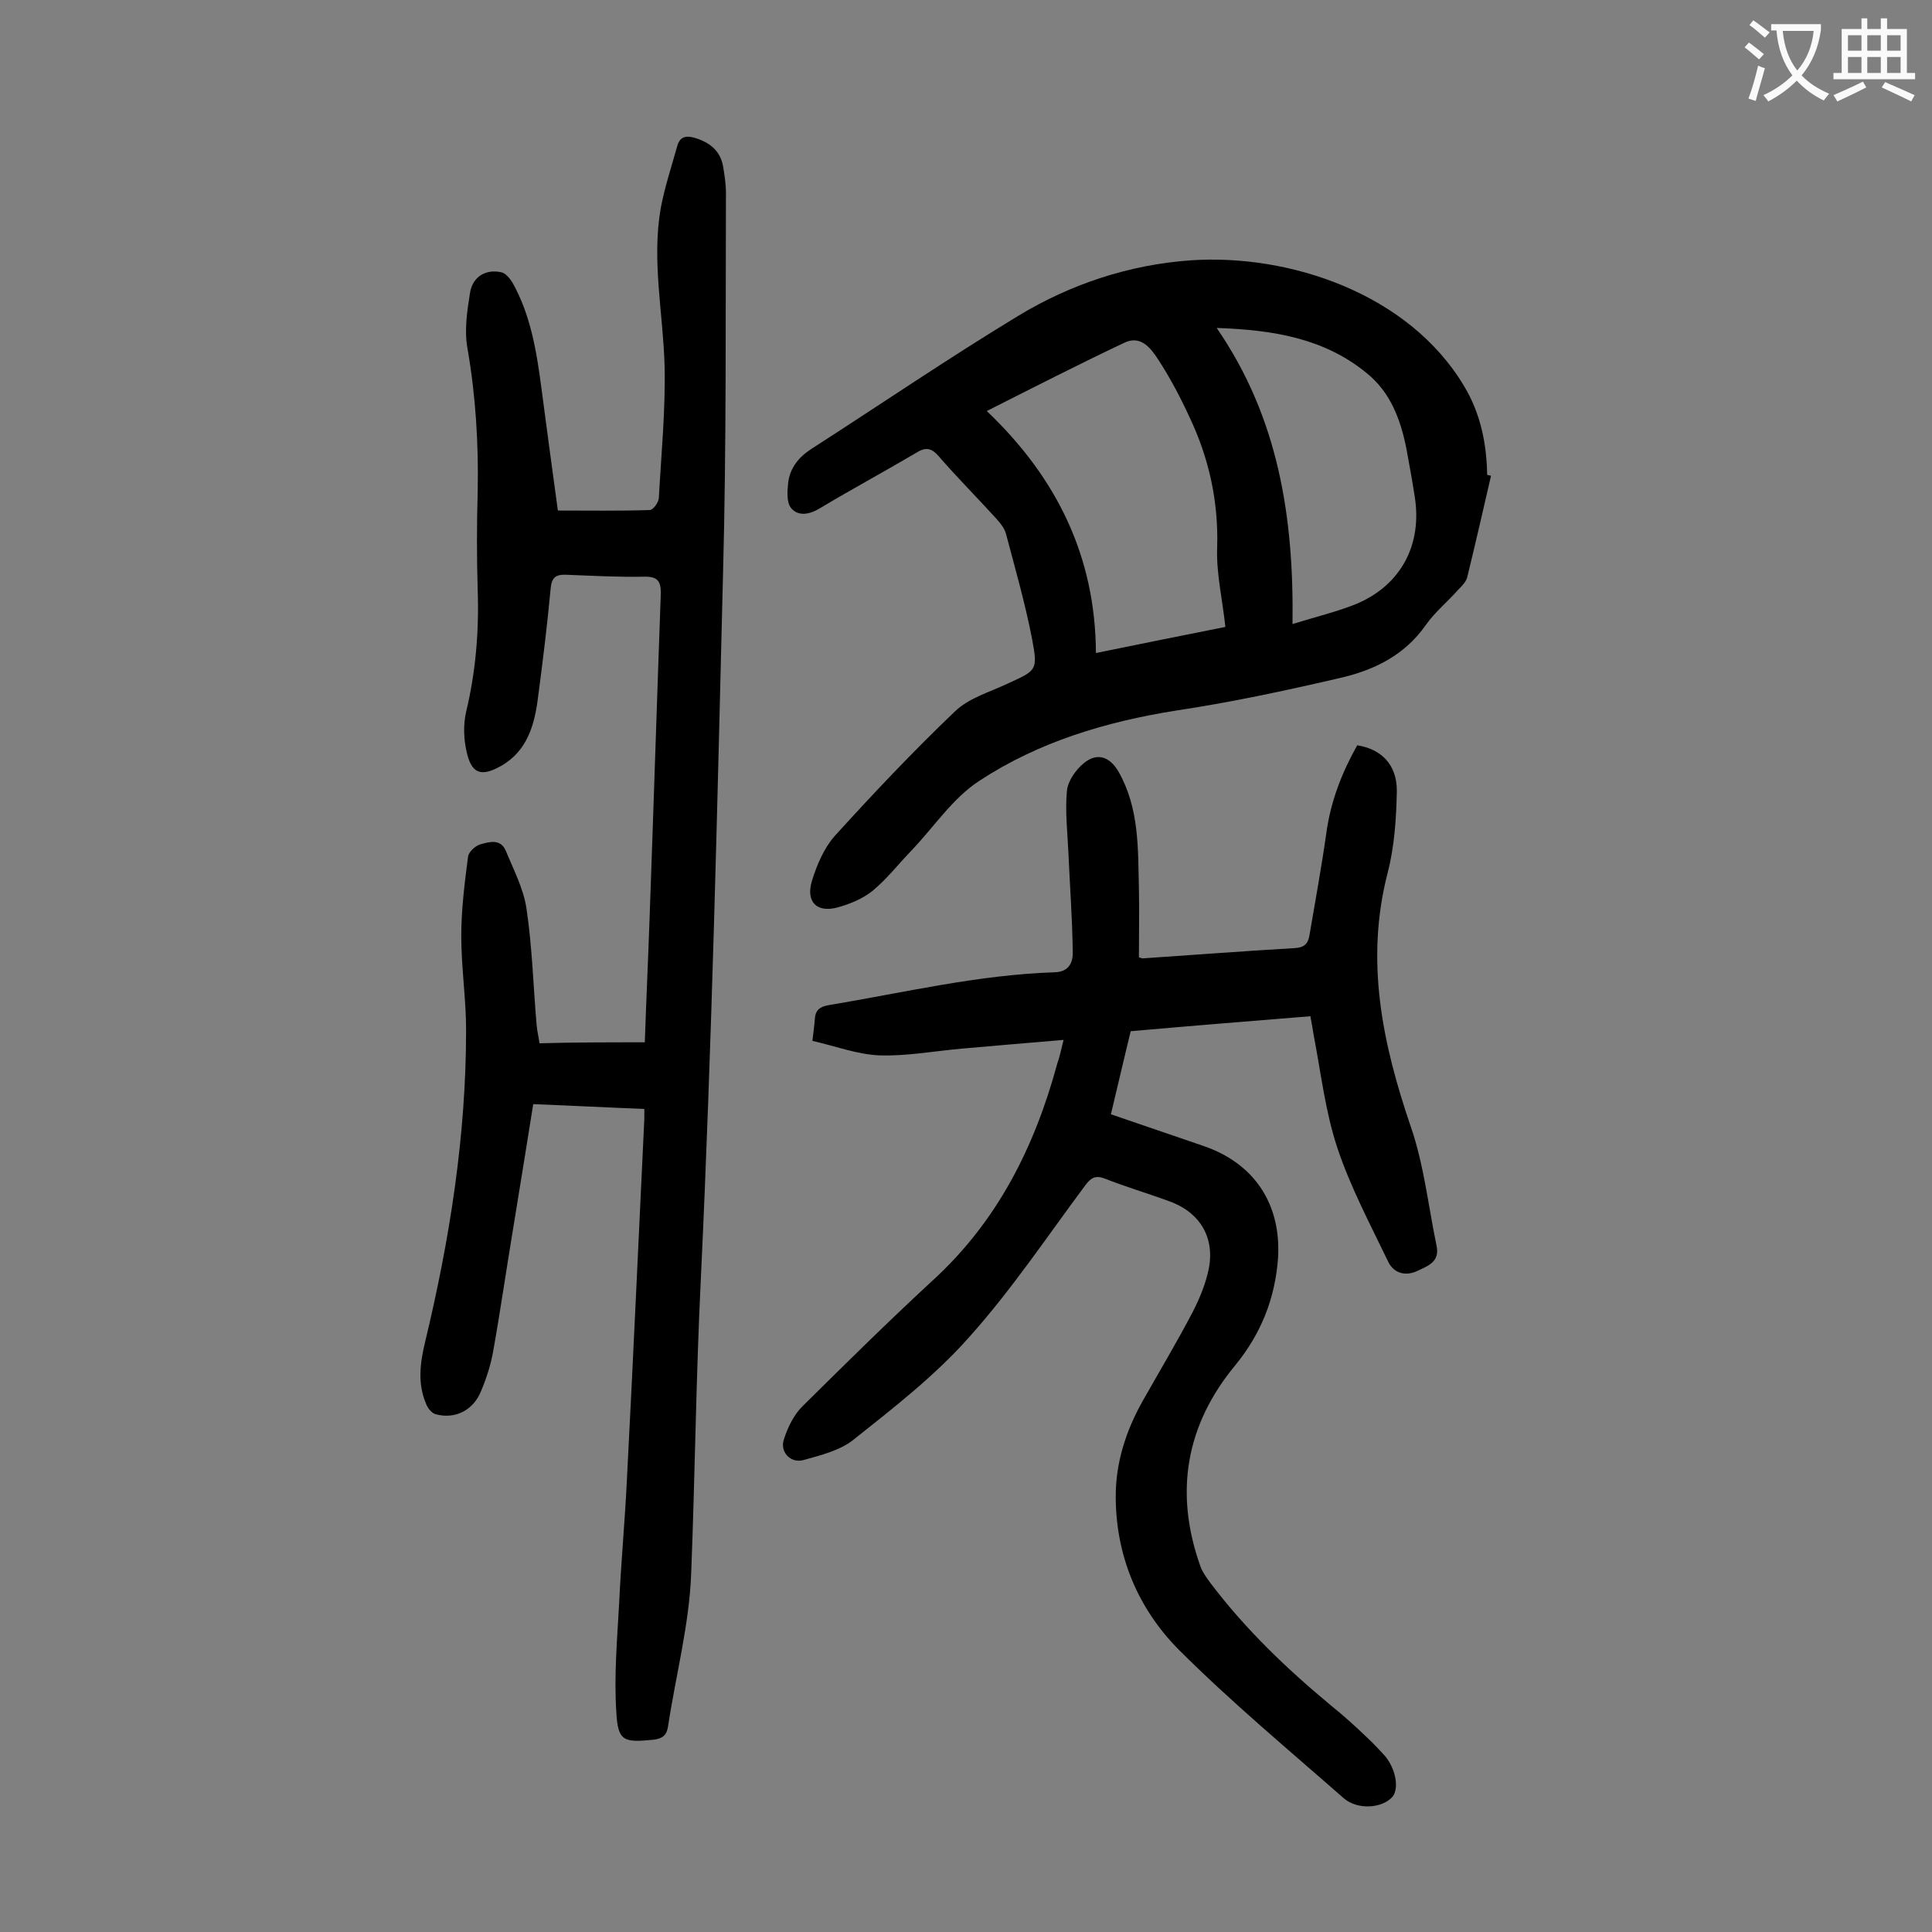
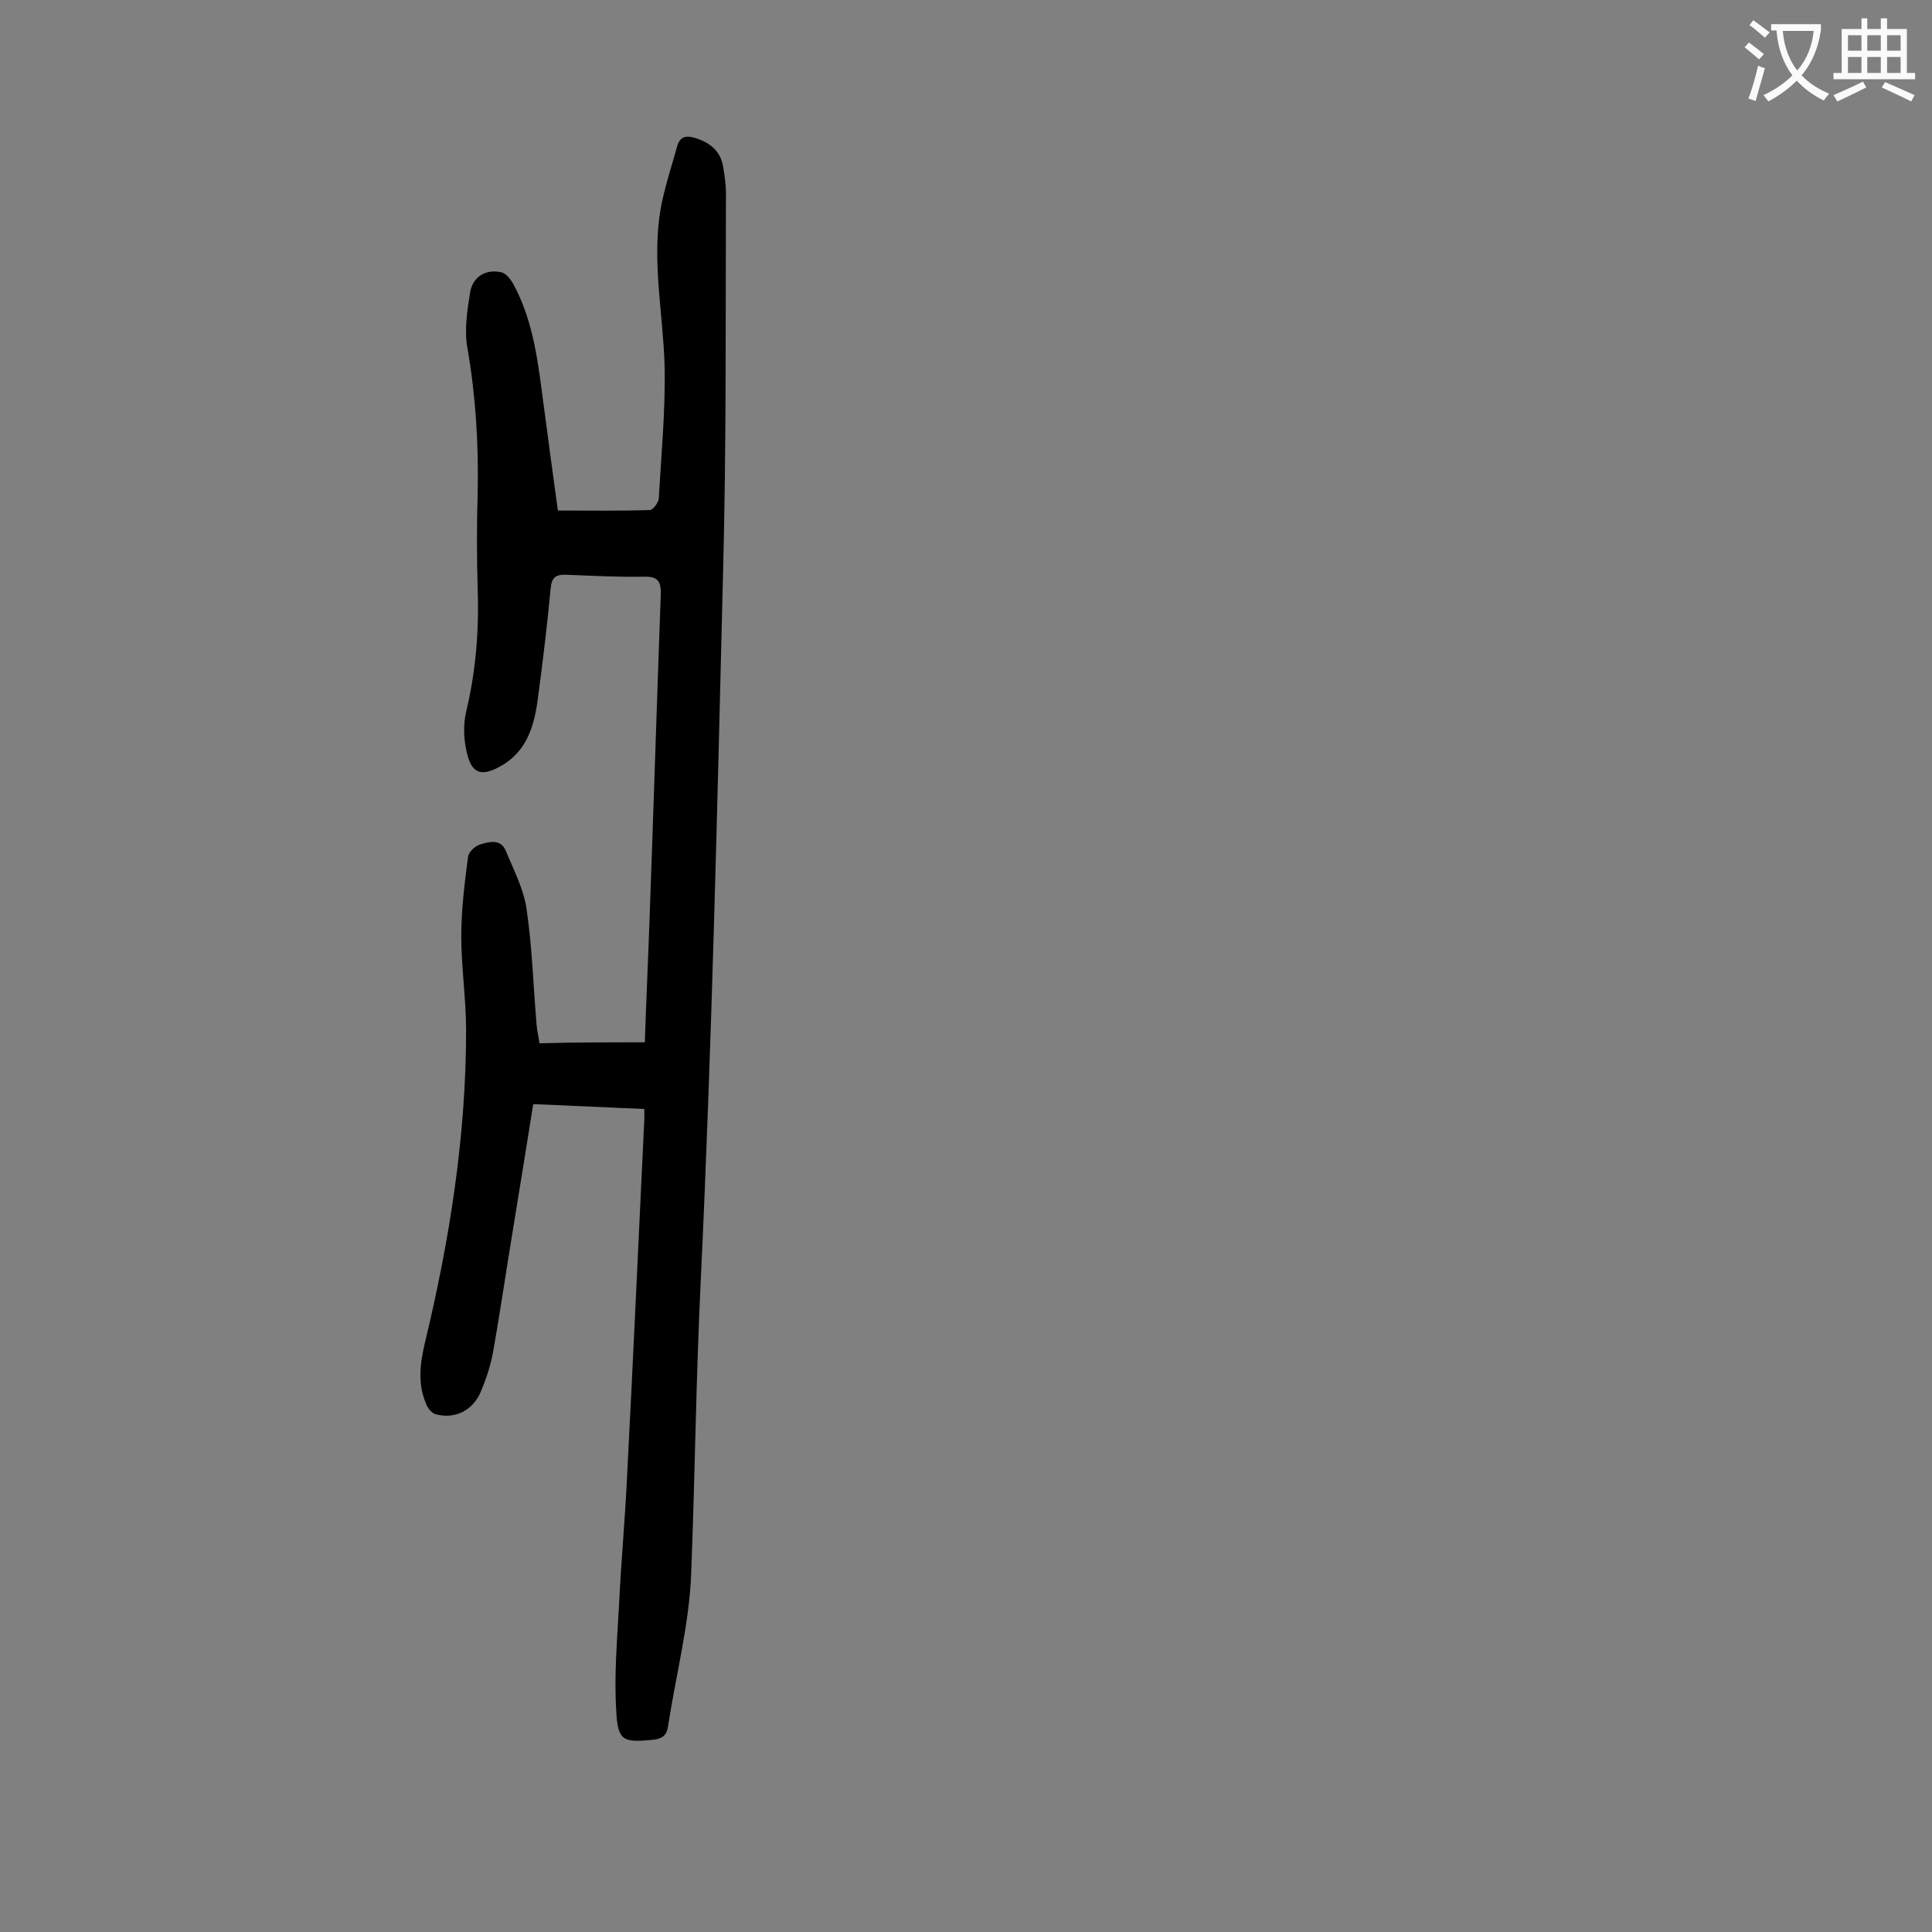
<svg xmlns="http://www.w3.org/2000/svg" enable-background="new 0 0 400 400" viewBox="0 0 400 400">
  <rect x="0" y="0" width="400" height="400" fill="#808080" stroke="none" />
  <g fill="#000001">
    <path d="m133.5 215.8c.3-8.8.7-17.4 1-26 .8-22.2 1.5-44.4 2.3-66.6.1-2.9-.6-3.9-3.6-3.8-5.3.1-10.6-.2-15.9-.4-2.2-.1-3.1.5-3.3 2.9-.7 7.5-1.6 14.9-2.6 22.4-.7 5.7-2.2 11.2-7.7 14.3-4.1 2.3-6.1 1.6-7.1-3-.6-2.6-.7-5.6-.1-8.2 2-8.3 2.7-16.8 2.4-25.3-.2-6.7-.2-13.5 0-20.2.2-10-.4-19.8-2.1-29.7-.7-3.7-.1-7.7.5-11.5.5-3.4 3.3-5.1 6.6-4.3.8.2 1.7 1.3 2.2 2.1 3.8 6.8 5 14.3 6 21.9 1.1 8.3 2.2 16.6 3.4 25.3 6.4 0 12.7.1 19-.1.7 0 1.8-1.5 1.9-2.4.5-9.1 1.4-18.3 1.2-27.4-.3-10.9-2.7-21.8-.8-32.7.8-4.3 2.2-8.5 3.4-12.8.5-1.9 1.7-2.3 3.5-1.8 3.1.9 5.4 2.6 6 5.9.3 1.8.6 3.7.6 5.6-.1 26.2.1 52.4-.6 78.6-1.2 48.7-2.3 97.5-4.6 146.2-1 20.3-1.2 40.6-2 61-.4 10.6-3.2 21.1-4.8 31.7-.3 1.9-1.3 2.5-3.1 2.7-6.1.6-7.3.3-7.6-5.8-.5-7.5.2-15.2.6-22.7.4-8.5 1.2-17 1.6-25.5 1.3-24.8 2.4-49.7 3.6-74.5 0-.5 0-1.1 0-2.1-7.6-.3-15.2-.7-23-1-1.4 8.8-2.8 17.4-4.2 26-1.4 8.4-2.6 16.8-4.1 25.2-.5 2.8-1.4 5.6-2.5 8.2-1.6 4-5.4 5.9-9.4 4.8-.8-.2-1.7-1.3-2-2.2-1.8-4.2-1.2-8.5-.2-12.7 5.1-21.2 8.5-42.7 8.5-64.6 0-6.5-1-13-1-19.5 0-5.5.7-11 1.4-16.4.1-1 1.5-2.3 2.6-2.6 1.8-.5 4.1-1.2 5.2 1.3 1.6 3.9 3.7 7.9 4.3 12 1.2 8 1.4 16 2.1 24.1.1 1.2.4 2.4.6 3.8 7-.2 14.2-.2 21.8-.2z" />
-     <path d="m220.2 215.3c-7.2.6-14.1 1.2-21 1.8-5.7.5-11.5 1.6-17.2 1.4-4.5-.2-9-1.9-13.8-3 .2-1.7.4-3.1.5-4.5.1-1.9 1.1-2.6 2.9-2.9 15.6-2.6 31-6.3 46.8-6.8 3.1-.1 3.8-2.3 3.7-4.4-.1-6.8-.6-13.6-.9-20.4-.2-4.3-.7-8.6-.3-12.8.2-2 1.8-4.3 3.5-5.7 2.8-2.3 5.4-1.3 7.2 1.8 4.3 7.6 4 15.9 4.2 24.2.1 4.6 0 9.3 0 14.2.1 0 .6.3 1.1.2 10.4-.7 20.7-1.5 31.1-2.1 1.9-.1 2.8-.8 3.1-2.6 1.2-7.1 2.5-14.1 3.5-21.2.9-6.6 3.2-12.5 6.4-18.2 5 .8 8.2 4 8.2 9.4-.1 5.7-.5 11.6-1.9 17-4.7 18.2-1.1 35.3 4.8 52.6 2.7 7.8 3.6 16.3 5.3 24.5.8 3.5-1.8 4.3-4.1 5.4-2.5 1.1-4.8.3-5.9-2-3.7-7.7-7.8-15.4-10.5-23.5-2.5-7.5-3.4-15.5-4.9-23.3-.2-1.2-.4-2.4-.7-4-12.4 1-24.7 2-37.2 3.1-1.4 5.7-2.7 11.4-4.1 17.2 6.5 2.2 12.8 4.4 19 6.5 10.7 3.6 16.3 12.1 15.6 23.3-.6 8.3-3.5 15.6-8.8 22.1-10.3 12.4-12.7 26.4-7.3 41.6.4 1.2 1.2 2.3 2 3.4 7.3 9.7 16 18 25.3 25.7 2.5 2 4.9 4.2 7.2 6.4 1.3 1.2 2.5 2.5 3.7 3.8 2.3 2.7 3 6.8 1.6 8.5-2.1 2.4-7.2 2.8-10.1.3-11.5-10.1-23.4-20-34.2-30.8-8.4-8.5-13-19.4-13-31.7 0-7 2.1-13.5 5.5-19.6 3.5-6.2 7.1-12.2 10.4-18.5 1.5-2.9 2.8-6.1 3.4-9.2 1.2-6.6-2.1-11.7-8.5-13.9-4.4-1.6-8.8-2.9-13.1-4.6-1.9-.7-2.8-.2-4 1.4-7.9 10.6-15.3 21.7-24.1 31.5-7 7.9-15.5 14.5-23.8 21.1-2.8 2.3-6.9 3.3-10.5 4.3-2.6.7-4.9-1.7-4-4.3.8-2.5 2.1-5.2 4-7 8.8-8.7 17.6-17.4 26.7-25.8 13.5-12.3 21.2-27.7 25.9-45 .5-1.4.8-2.9 1.3-4.9z" />
-     <path d="m308.7 98.5c-1.6 7-3.2 13.9-4.9 20.9-.2 1-1.1 1.9-1.9 2.7-2.2 2.5-4.8 4.6-6.7 7.3-4.4 6.3-10.8 9.4-17.9 11-11.2 2.6-22.4 5-33.7 6.7-14.6 2.3-28.6 6.5-40.9 14.6-5.5 3.6-9.4 9.6-14 14.4-2.7 2.8-5.1 5.9-8 8.3-2.1 1.7-4.8 2.8-7.4 3.5-4.2 1.1-6.5-1.2-5.2-5.5 1-3.3 2.5-6.8 4.7-9.3 8-8.8 16.2-17.5 24.9-25.8 2.9-2.8 7.2-4 11-5.8 5.9-2.7 6.2-2.7 5-9.1-1.4-7.3-3.5-14.6-5.4-21.8-.3-1.2-1.2-2.3-2.1-3.3-3.9-4.3-8.1-8.5-11.9-12.9-1.6-1.8-2.8-1.8-4.7-.6-6.6 3.9-13.3 7.5-19.8 11.4-2.1 1.3-4.5 1.8-6 0-1-1.2-.8-3.6-.6-5.4.4-2.9 2.1-5.1 4.7-6.8 14.3-9.2 28.4-18.8 42.9-27.6 10.9-6.6 23-10.6 35.7-11.5 20.5-1.4 45.2 6.9 56.6 26 3.4 5.6 4.7 11.9 4.8 18.4.2.1.5.1.8.2zm-104.4-13.4c14.4 13.7 22.5 30 22.6 50.1 9.3-1.9 18.2-3.7 26.8-5.4-.6-5.7-1.9-11.1-1.7-16.4.3-9.6-1.7-18.6-5.8-27.2-1.9-4.1-4-8.1-6.5-11.9-1.5-2.3-3.6-5-7-3.3-9.3 4.4-18.5 9.1-28.4 14.1zm63.3 44.1c5.2-1.6 9.4-2.6 13.3-4.2 9.2-3.9 13.6-12.3 12-22.2-.5-3.3-1.1-6.5-1.7-9.8-1.2-6.1-3.3-11.8-8.3-15.8-8.7-7.1-19.1-8.9-31-9.3 12.8 18.6 16 39.2 15.7 61.3z" />
  </g>
  <path d="m362.1 8.8c1.1.8 2.1 1.6 3.1 2.4l-1 1.1c-1.3-1.1-2.3-2-3-2.5zm1.9 4.8c.5.2.9.4 1.4.5-.6 2.3-1.3 4.5-1.9 6.8l-1.5-.5c.8-2.1 1.4-4.3 2-6.8zm-1-9.4c1.3.9 2.4 1.8 3.4 2.5l-1 1.1c-1.4-1.2-2.4-2.1-3.2-2.6zm3.7 2.2v-1.4h10.3v1.2c-.5 3.6-1.8 6.8-4 9.4 1.5 1.6 3.4 2.8 5.7 3.8-.3.4-.7.8-1.1 1.4-2.3-1.1-4.1-2.5-5.6-4.1-1.6 1.6-3.6 3.1-5.9 4.3-.3-.5-.7-.9-1-1.3 2.4-1.1 4.4-2.5 6-4.1-1.9-2.5-3-5.6-3.3-9.3h-1.1zm8.8 0h-6.4c.3 3.3 1.3 6 3 8.2 2-2.3 3.1-5.1 3.4-8.2z" fill="#fafafb" />
  <path d="m385.3 3.8h1.3v2.2h2.8v-2.2h1.3v2.2h4.1v9.1h1.7v1.3h-16.9v-1.3h1.7v-9.1h4.1v-2.2zm.4 13.1.7 1.2c-1.8.9-3.8 1.9-6 2.9-.2-.4-.5-.8-.8-1.3 2.3-1 4.3-1.9 6.1-2.8zm-3.1-6.4h2.8v-3.2h-2.8zm0 4.6h2.8v-3.3h-2.8zm4-4.6h2.8v-3.2h-2.8zm0 4.6h2.8v-3.3h-2.8zm3.7 1.9c2.1.9 4.1 1.8 6.1 2.7l-.7 1.3c-2.2-1.1-4.2-2-6.1-2.9zm3.2-9.7h-2.8v3.2h2.8zm-2.8 7.8h2.8v-3.3h-2.8z" fill="#fafafb" />
</svg>